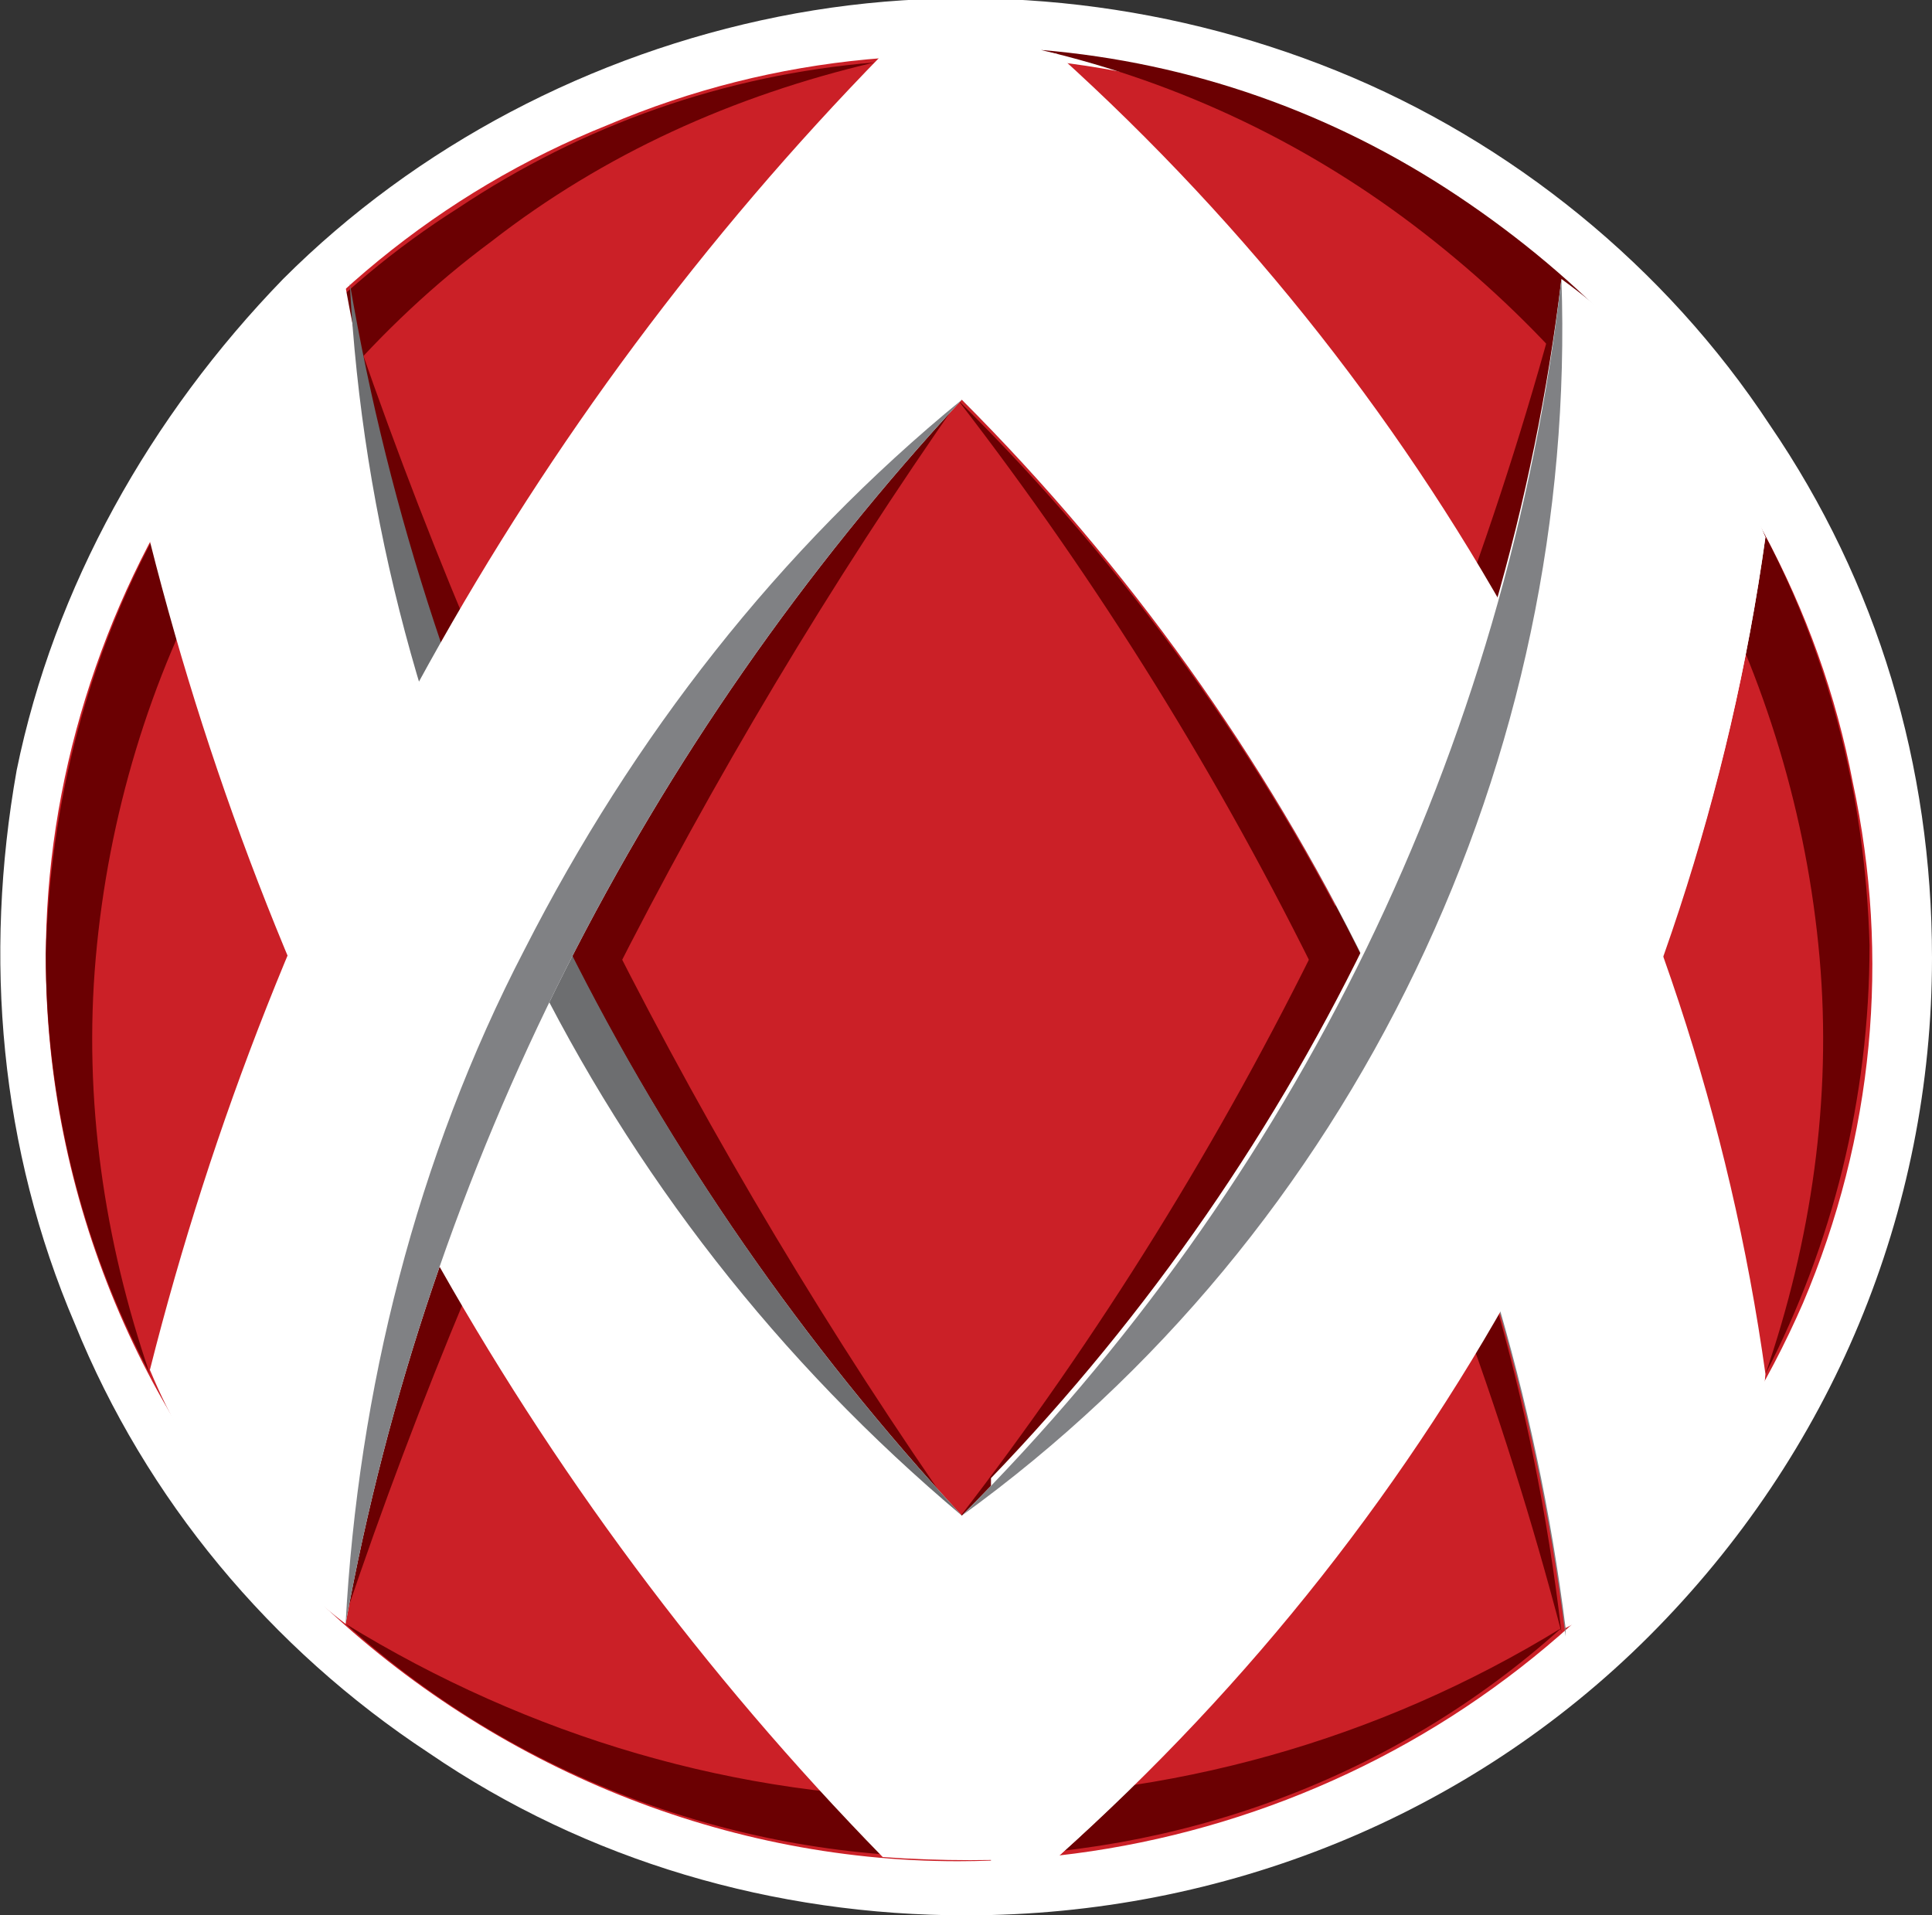
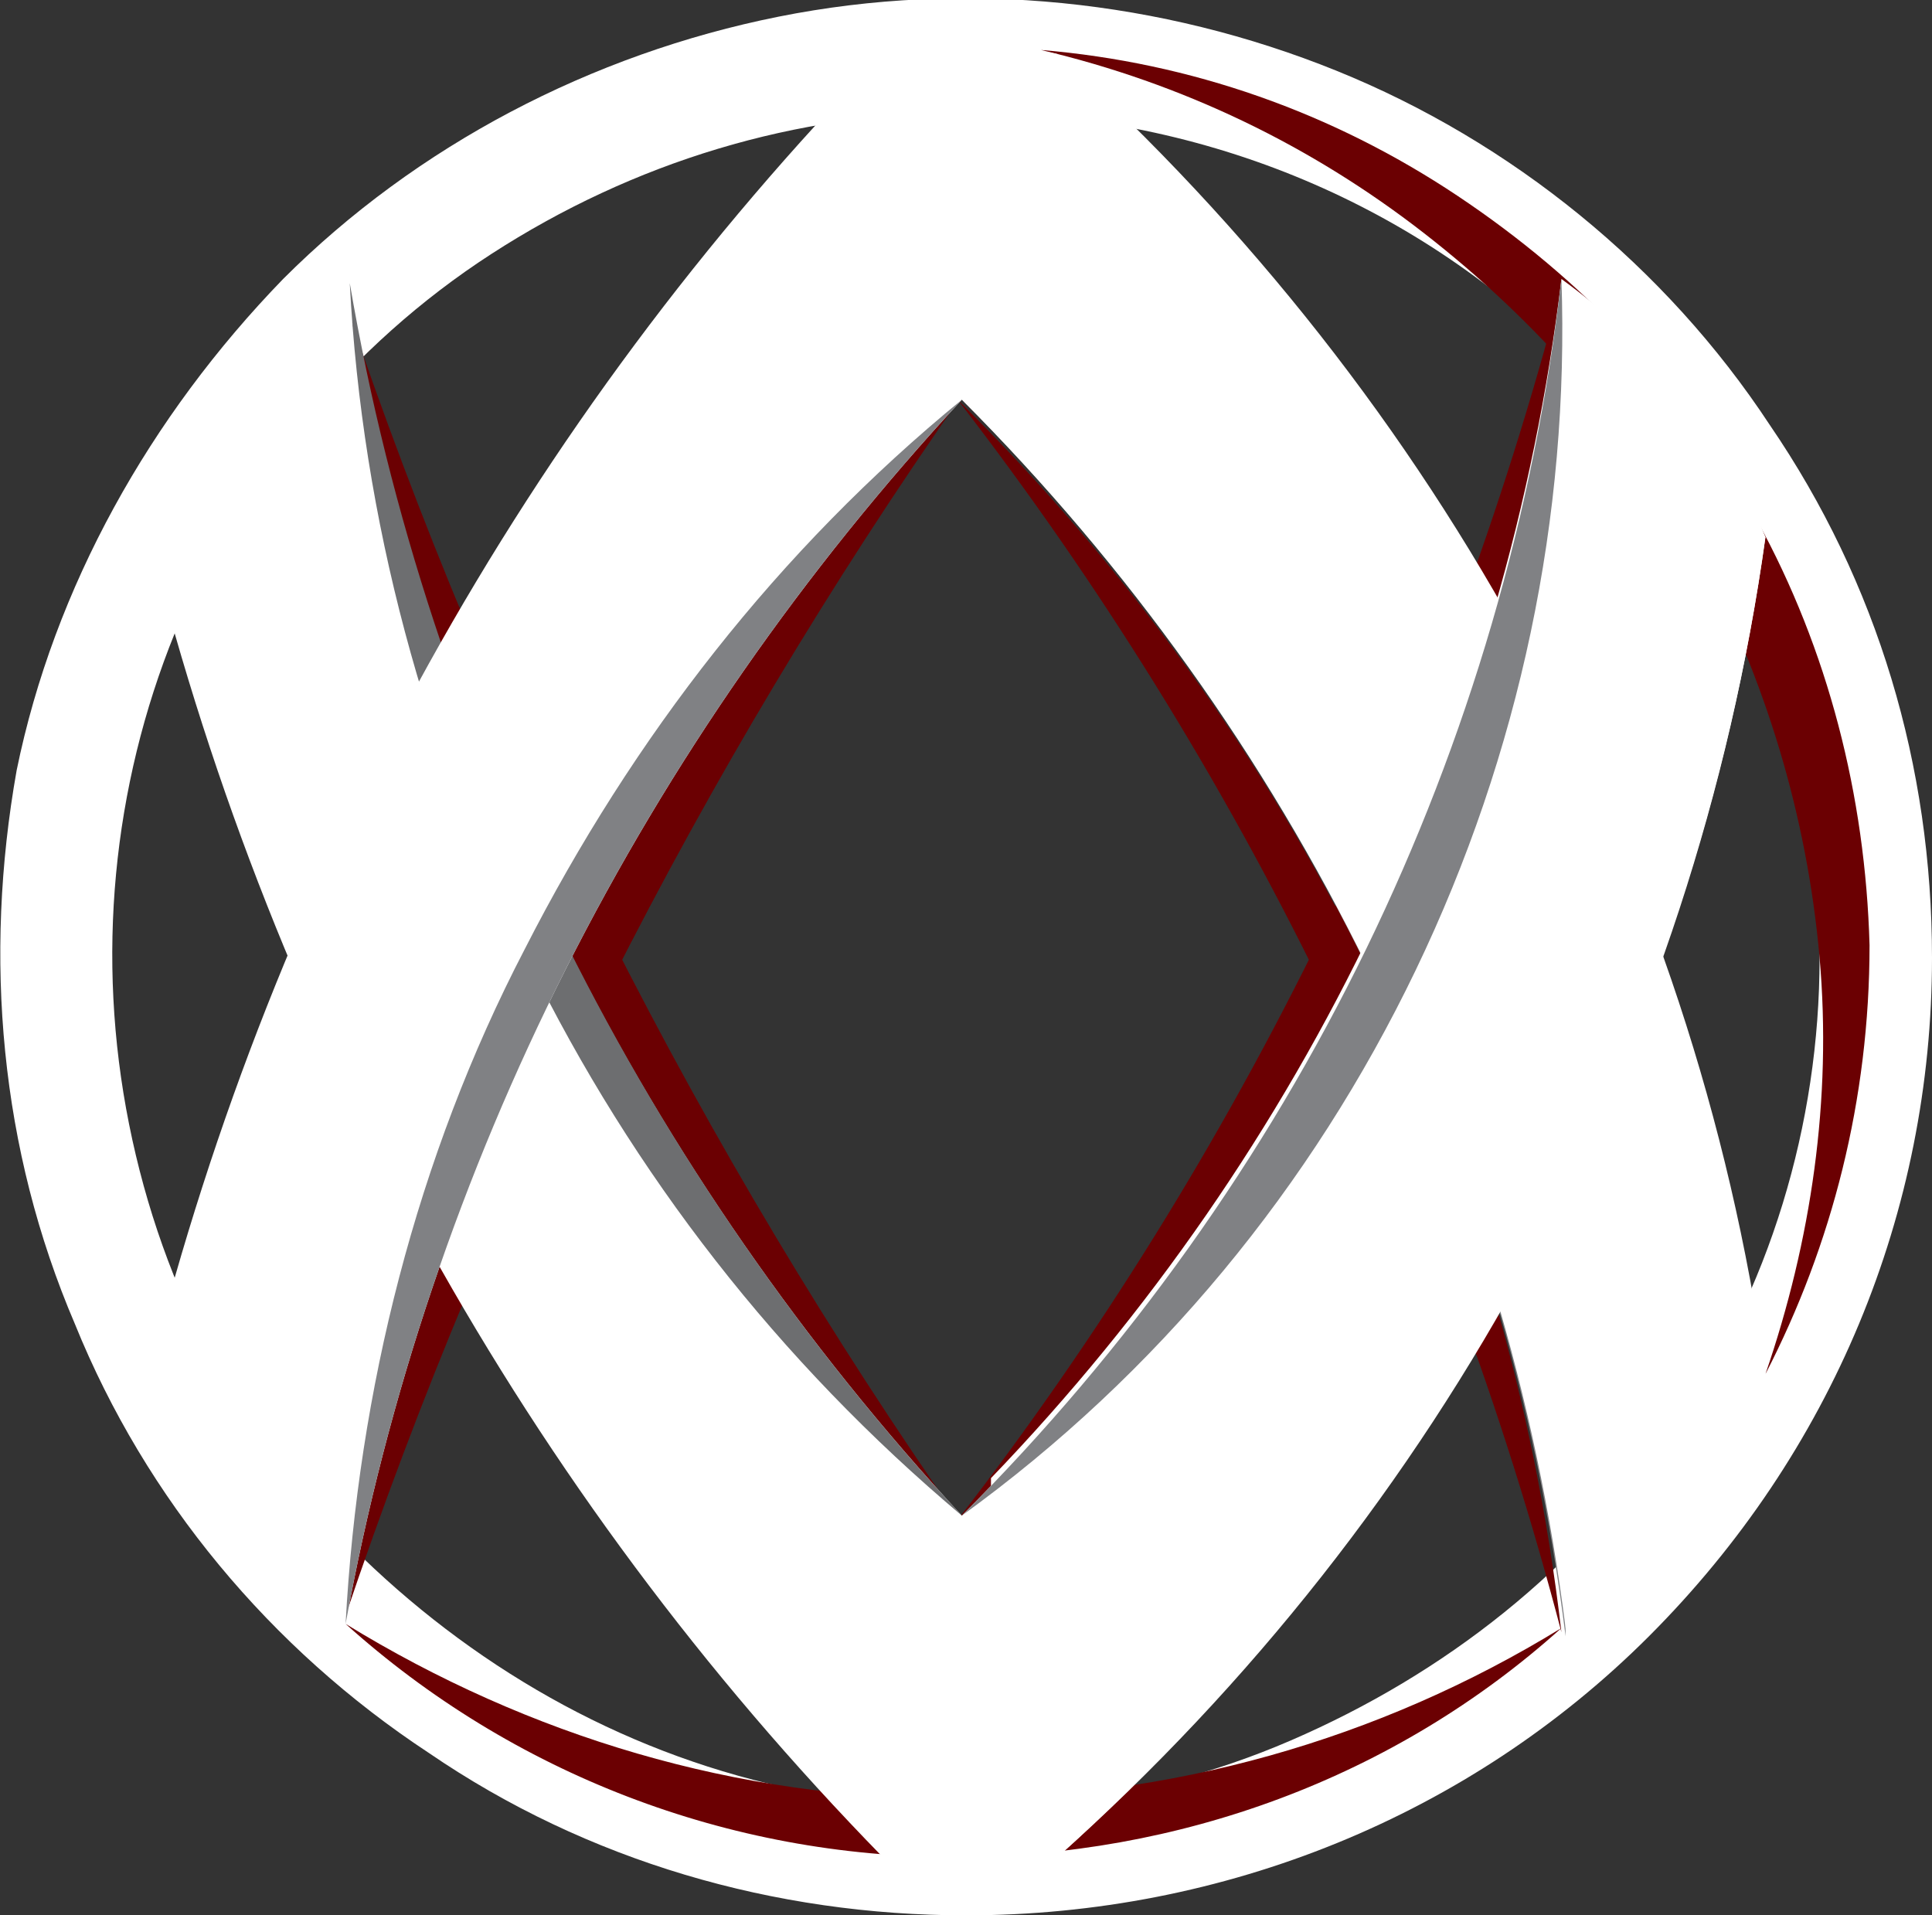
<svg xmlns="http://www.w3.org/2000/svg" version="1.1" id="Слой_1" x="0px" y="0px" width="46.4px" height="46px" viewBox="0 0 46.4 46" enable-background="new 0 0 46.4 46" xml:space="preserve">
  <rect x="0" y="0" width="46.4" height="46" fill="#333333" stroke="none" />
  <path fill="#FFFFFF" d="M23.2,46c-4.6,0-9.1-1.3-12.9-3.9C6.5,39.6,3.5,36,1.8,31.8C0,27.6-0.4,23,0.4,18.5C1.3,14.1,3.6,10,6.8,6.7  c3.2-3.2,7.4-5.4,11.9-6.3c4.5-0.9,9.2-0.4,13.4,1.3c4.2,1.7,7.9,4.7,10.4,8.5c2.6,3.8,3.9,8.2,3.9,12.8c0,6.1-2.4,11.9-6.8,16.3  C35.3,43.6,29.4,46,23.2,46z M23.2,2.7c-4.1,0-8,1.2-11.4,3.4c-3.4,2.2-6,5.4-7.6,9.1C2.7,18.9,2.3,23,3.1,27s2.7,7.6,5.6,10.4  c2.9,2.8,6.5,4.8,10.5,5.6c4,0.8,8.1,0.4,11.8-1.2s6.9-4.1,9.2-7.5c2.3-3.3,3.5-7.3,3.5-11.3c0-5.4-2.2-10.5-6-14.4  C33.9,4.8,28.7,2.7,23.2,2.7z" />
-   <path fill-rule="evenodd" clip-rule="evenodd" fill="#CB2027" d="M23,44.7c4.3,0,8.6-1.3,12.2-3.7c3.6-2.4,6.4-5.8,8.1-9.7  c1.7-4,2.1-8.3,1.2-12.5c-0.8-4.2-2.9-8.1-6-11.1c-3.1-3-7-5.1-11.2-5.9C23,0.9,18.6,1.3,14.6,3c-4,1.6-7.4,4.4-9.8,8  c-2.4,3.6-3.7,7.8-3.7,12c0,5.7,2.3,11.3,6.4,15.3S17.2,44.7,23,44.7z" />
  <path fill-rule="evenodd" clip-rule="evenodd" fill="#6B0002" d="M8.3,38.8c3.5-10.4,8.5-20.3,14.8-29.3  C15.5,17.8,10.4,27.9,8.3,38.8z" />
  <path fill-rule="evenodd" clip-rule="evenodd" fill="#6B0002" d="M8.3,7.3c3.5,10.4,8.5,20.3,14.8,29.3C15.5,28.3,10.4,18.2,8.3,7.3  " />
  <path fill-rule="evenodd" clip-rule="evenodd" fill="#6B0002" d="M37.5,39.2c-2.8-10.7-7.7-20.8-14.5-29.6  C31.1,17.6,36.2,28,37.5,39.2z" />
  <path fill-rule="evenodd" clip-rule="evenodd" fill="#6B0002" d="M37.5,6.9c-2.8,10.7-7.7,20.8-14.5,29.6  C31.1,28.5,36.2,18.1,37.5,6.9z" />
-   <path fill-rule="evenodd" clip-rule="evenodd" fill="#6B0002" d="M3.6,33C2.5,29.8,2,26.4,2.3,23c0.3-3.4,1.3-6.7,2.9-9.6  s3.9-5.6,6.6-7.6c2.7-2.1,5.8-3.5,9.2-4.3c-3.6,0.3-7,1.5-10,3.5c-3,1.9-5.5,4.6-7.2,7.7c-1.7,3.1-2.6,6.6-2.7,10.2  C1.1,26.3,1.9,29.8,3.6,33z" />
  <path fill-rule="evenodd" clip-rule="evenodd" fill="#6B0002" d="M42.4,33c1.1-3.2,1.6-6.6,1.3-10c-0.3-3.4-1.3-6.7-2.9-9.7  c-1.6-3-3.9-5.6-6.6-7.7c-2.7-2.1-5.8-3.6-9.2-4.4c3.6,0.3,7,1.5,10,3.5c3,2,5.5,4.6,7.2,7.8c1.7,3.1,2.6,6.6,2.7,10.2  C44.9,26.4,44,29.9,42.4,33" />
  <path fill-rule="evenodd" clip-rule="evenodd" fill="#6B0002" d="M8.3,39c4.4,2.7,9.4,4.2,14.6,4.2c5.2,0,10.2-1.4,14.6-4.1  c-4,3.6-9.2,5.5-14.6,5.5C17.5,44.6,12.3,42.6,8.3,39z" />
  <path fill-rule="evenodd" clip-rule="evenodd" fill="#FFFFFF" d="M8.3,6.9c-2,1.6-3.7,3.7-4.7,6.1c3,11.9,9,22.8,17.6,31.6  c1.4,0.1,2.8,0.1,4.2,0c9.2-8.3,15.3-19.5,17-31.7c-1.9-3.1-3.5-5.1-4.8-6.1C36.2,18,31.1,28.4,23.1,36.4  C15.5,28.2,10.3,17.9,8.3,6.9z" />
  <path fill-rule="evenodd" clip-rule="evenodd" fill="#6D6E70" d="M23.1,36.4c-4.4-3.7-7.9-8.2-10.4-13.3c-2.5-5.1-4-10.6-4.3-16.3  C10.3,17.9,15.5,28.2,23.1,36.4z" />
  <path fill-rule="evenodd" clip-rule="evenodd" fill="#808184" d="M23.1,9.6c4.5,3.5,8.2,8,10.7,13.2c2.5,5.1,3.8,10.8,3.8,16.5  C36.2,28,31.1,17.6,23.1,9.6z" />
  <path fill-rule="evenodd" clip-rule="evenodd" fill="#FFFFFF" d="M8.3,39c-2.1-1.6-3.7-3.7-4.7-6.1c3-11.9,9-22.8,17.6-31.6  c1.4-0.3,2.8-0.3,4.2,0c9.2,8.3,15.3,19.5,17,31.7c-0.3,3.8-3.4,5.4-4.8,6.1C36.2,28,31.1,17.6,23.1,9.6C15.5,17.8,10.3,28,8.3,39z" />
  <path fill-rule="evenodd" clip-rule="evenodd" fill="#FFFFFF" d="M23.9,44.7c0.5,0,1,0,1.5-0.1c9.3-8.3,15.3-19.5,17-31.7  c-1-2.5-2.7-4.6-4.9-6.2c-1.3,10.8-6.1,20.9-13.7,28.8V44.7z" />
  <path fill-rule="evenodd" clip-rule="evenodd" fill="#808184" d="M23.1,9.6c-4.4,3.6-7.9,8.1-10.5,13.2C10,27.8,8.6,33.4,8.3,39  C10.3,28,15.5,17.8,23.1,9.6z" />
  <path fill-rule="evenodd" clip-rule="evenodd" fill="#808184" d="M23.1,36.4c4.7-3.4,8.4-7.9,10.9-13.1c2.5-5.2,3.7-10.9,3.5-16.6  C36.2,18,31.1,28.4,23.1,36.4z" />
</svg>